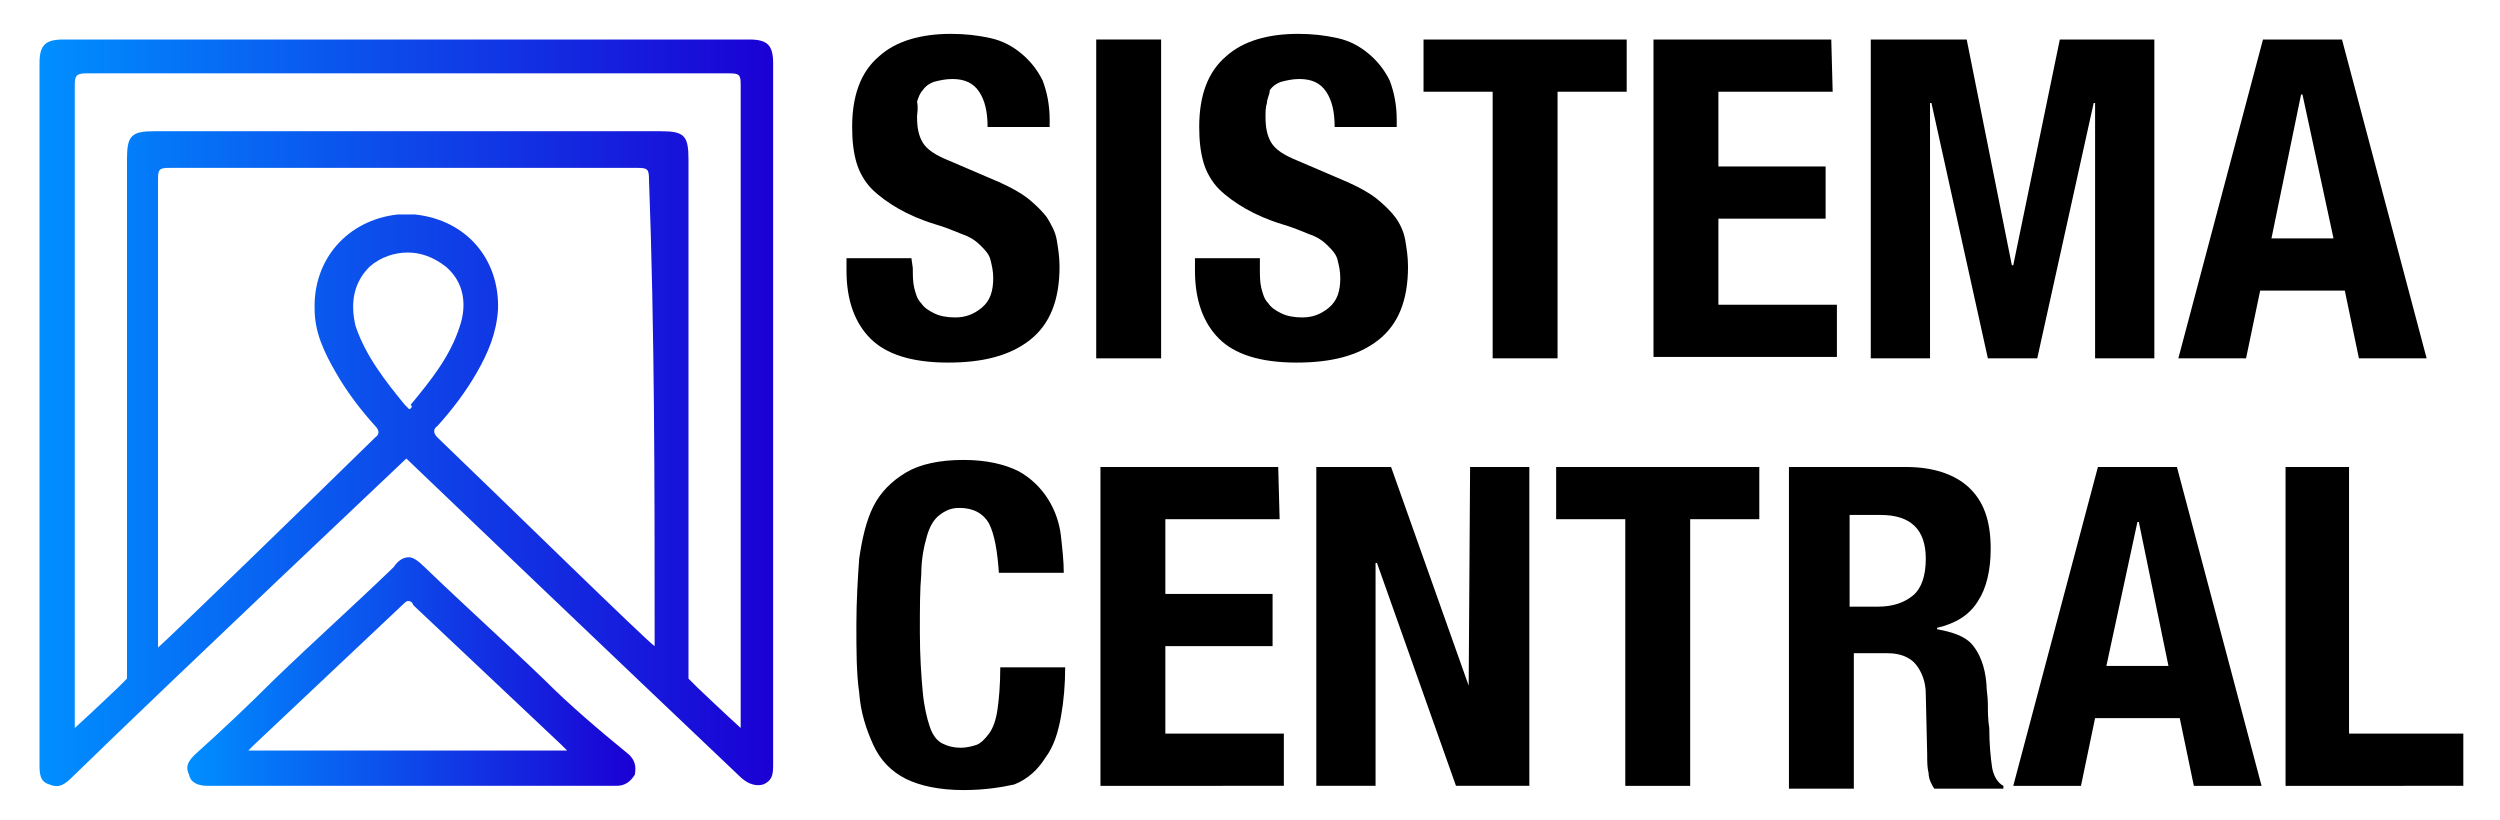
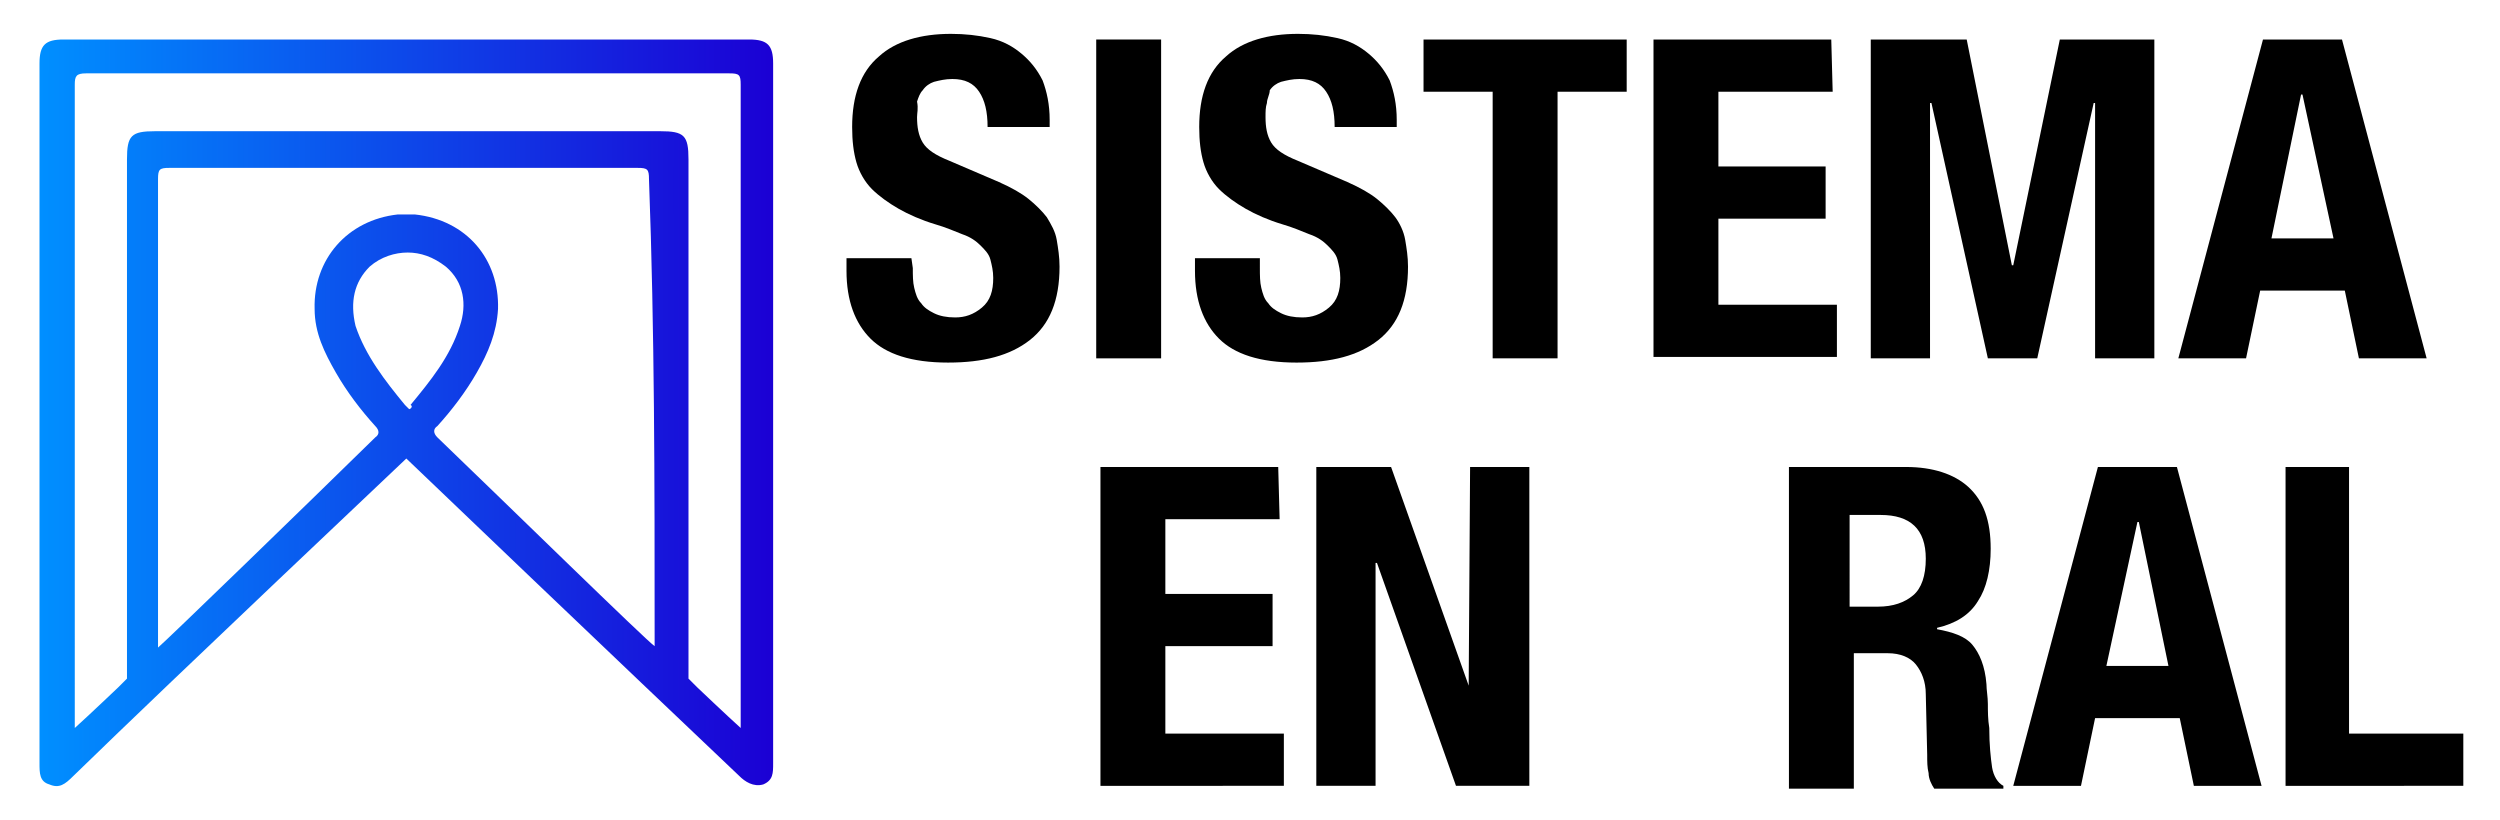
<svg xmlns="http://www.w3.org/2000/svg" version="1.1" id="Camada_1" x="0px" y="0px" viewBox="0 0 177.2 58.1" style="enable-background:new 0 0 177.2 58.1;" xml:space="preserve">
  <style type="text/css">
	.st0{enable-background:new    ;}
	.st1{fill:url(#SVGID_1_);}
	.st2{fill:url(#SVGID_2_);}
</style>
  <g id="Camada_2_xA0_Image_1_">
</g>
  <g id="Sua_Certidão_Rápida">
</g>
  <g id="FEDERAL">
</g>
  <g class="st0">
    <path d="M64.7,19c0,0.5,0,1,0.1,1.4s0.2,0.8,0.5,1.1c0.2,0.3,0.5,0.5,0.9,0.7s0.9,0.3,1.5,0.3c0.7,0,1.3-0.2,1.9-0.7   s0.8-1.2,0.8-2.1c0-0.5-0.1-0.9-0.2-1.3s-0.4-0.7-0.7-1c-0.3-0.3-0.7-0.6-1.3-0.8c-0.5-0.2-1.2-0.5-1.9-0.7c-1-0.3-1.9-0.7-2.6-1.1   c-0.7-0.4-1.4-0.9-1.9-1.4s-0.9-1.2-1.1-1.9c-0.2-0.7-0.3-1.5-0.3-2.5c0-2.2,0.6-3.9,1.9-5c1.2-1.1,3-1.6,5.1-1.6   c1,0,1.9,0.1,2.8,0.3s1.6,0.6,2.2,1.1s1.1,1.1,1.5,1.9c0.3,0.8,0.5,1.7,0.5,2.8V9H70c0-1.1-0.2-1.9-0.6-2.5s-1-0.9-1.9-0.9   c-0.5,0-0.9,0.1-1.3,0.2c-0.3,0.1-0.6,0.3-0.8,0.6c-0.2,0.2-0.3,0.5-0.4,0.8c0.1,0.5,0,0.8,0,1.1c0,0.7,0.1,1.3,0.4,1.8   s0.9,0.9,1.9,1.3l3.5,1.5c0.9,0.4,1.6,0.8,2.1,1.2s1,0.9,1.3,1.3c0.3,0.5,0.6,1,0.7,1.6s0.2,1.2,0.2,1.9c0,2.4-0.7,4.1-2.1,5.2   c-1.4,1.1-3.3,1.6-5.8,1.6c-2.6,0-4.4-0.6-5.5-1.7S60,21.3,60,19.2v-0.9h4.6L64.7,19L64.7,19z" />
    <path d="M77.7,2.8h4.6v22.6h-4.6V2.8z" />
    <path d="M89.3,19c0,0.5,0,1,0.1,1.4s0.2,0.8,0.5,1.1c0.2,0.3,0.5,0.5,0.9,0.7s0.9,0.3,1.5,0.3c0.7,0,1.3-0.2,1.9-0.7   s0.8-1.2,0.8-2.1c0-0.5-0.1-0.9-0.2-1.3s-0.4-0.7-0.7-1c-0.3-0.3-0.7-0.6-1.3-0.8c-0.5-0.2-1.2-0.5-1.9-0.7c-1-0.3-1.9-0.7-2.6-1.1   c-0.7-0.4-1.4-0.9-1.9-1.4s-0.9-1.2-1.1-1.9S85,10,85,9c0-2.2,0.6-3.9,1.9-5c1.2-1.1,3-1.6,5.1-1.6c1,0,1.9,0.1,2.8,0.3   s1.6,0.6,2.2,1.1s1.1,1.1,1.5,1.9C98.8,6.5,99,7.4,99,8.5V9h-4.4c0-1.1-0.2-1.9-0.6-2.5s-1-0.9-1.9-0.9c-0.5,0-0.9,0.1-1.3,0.2   c-0.3,0.1-0.6,0.3-0.8,0.6c0,0.3-0.2,0.6-0.2,0.9c-0.1,0.3-0.1,0.6-0.1,1c0,0.7,0.1,1.3,0.4,1.8S91,11,92,11.4l3.5,1.5   c0.9,0.4,1.6,0.8,2.1,1.2s1,0.9,1.3,1.3s0.6,1,0.7,1.6s0.2,1.2,0.2,1.9c0,2.4-0.7,4.1-2.1,5.2s-3.3,1.6-5.8,1.6   c-2.6,0-4.4-0.6-5.5-1.7s-1.7-2.7-1.7-4.8v-0.9h4.6C89.3,18.3,89.3,19,89.3,19z" />
    <path d="M115.3,6.5h-4.9v18.9h-4.6V6.5h-4.9V2.8h14.4V6.5z" />
    <path d="M129.9,6.5h-8.1v5.3h7.6v3.7h-7.6v6.1h8.4v3.7h-13V2.8h12.6L129.9,6.5L129.9,6.5z" />
    <path d="M139.4,2.8l3.2,16h0.1l3.3-16h6.7v22.6h-4.2V7.3h-0.1l-4,18.1h-3.5l-4-18.1h-0.1v18.1h-4.2V2.8H139.4z" />
    <path d="M166,2.8l6,22.6h-4.8l-1-4.8h-6l-1,4.8h-4.8l6-22.6C160.4,2.8,166,2.8,166,2.8z M165.4,16.9l-2.2-10.2h-0.1L161,16.9H165.4   z" />
  </g>
  <g class="st0">
-     <path d="M70.1,37.1C69.7,36.4,69,36,68,36c-0.6,0-1,0.2-1.4,0.5s-0.7,0.8-0.9,1.5c-0.2,0.7-0.4,1.6-0.4,2.7   c-0.1,1.1-0.1,2.5-0.1,4.1c0,1.7,0.1,3.1,0.2,4.2c0.1,1.1,0.3,1.9,0.5,2.5s0.5,1,0.9,1.2s0.8,0.3,1.3,0.3c0.4,0,0.8-0.1,1.1-0.2   c0.3-0.1,0.6-0.4,0.9-0.8c0.3-0.4,0.5-1,0.6-1.7s0.2-1.7,0.2-3h4.6c0,1.2-0.1,2.4-0.3,3.5c-0.2,1.1-0.5,2.1-1.1,2.9   c-0.5,0.8-1.2,1.5-2.2,1.9C71,55.8,69.8,56,68.3,56c-1.7,0-3.1-0.3-4.1-0.8s-1.8-1.3-2.3-2.4s-0.9-2.3-1-3.7   c-0.2-1.4-0.2-3-0.2-4.8c0-1.7,0.1-3.3,0.2-4.7c0.2-1.4,0.5-2.7,1-3.7s1.3-1.8,2.3-2.4c1-0.6,2.4-0.9,4.1-0.9   c1.6,0,2.9,0.3,3.9,0.8c0.9,0.5,1.6,1.2,2.1,2s0.8,1.7,0.9,2.6c0.1,0.9,0.2,1.8,0.2,2.6h-4.6C70.7,39.1,70.5,37.9,70.1,37.1z" />
    <path d="M90.7,36.8h-8.1v5.3h7.6v3.7h-7.6V52H91v3.7H78V33.1h12.6L90.7,36.8L90.7,36.8z" />
    <path d="M104.1,48.6L104.1,48.6l0.1-15.5h4.2v22.6h-5.2l-5.6-15.8h-0.1v15.8h-4.2V33.1h5.3L104.1,48.6z" />
-     <path d="M124.7,36.8h-4.9v18.9h-4.6V36.8h-4.9v-3.7h14.4V36.8z" />
    <path d="M135.1,33.1c1.9,0,3.4,0.5,4.4,1.4c1.1,1,1.6,2.4,1.6,4.4c0,1.5-0.3,2.8-0.9,3.7c-0.6,1-1.6,1.6-2.9,1.9v0.1   c1.1,0.2,2,0.5,2.5,1.1s0.9,1.5,1,2.8c0,0.4,0.1,0.9,0.1,1.4s0,1.1,0.1,1.7c0,1.2,0.1,2.1,0.2,2.8c0.1,0.6,0.4,1.1,0.8,1.3v0.2   h-4.9c-0.2-0.3-0.4-0.7-0.4-1.1c-0.1-0.4-0.1-0.8-0.1-1.3l-0.1-4.3c0-0.9-0.3-1.6-0.7-2.1s-1.1-0.8-2-0.8h-2.4v9.6h-4.6V33.1H135.1   z M133.1,43c1.1,0,1.9-0.3,2.5-0.8s0.9-1.4,0.9-2.6c0-2.1-1.1-3.1-3.2-3.1h-2.2V43H133.1z" />
    <path d="M154.3,33.1l6,22.6h-4.8l-1-4.8h-6l-1,4.8h-4.8l6-22.6H154.3z M153.7,47.2L151.6,37h-0.1l-2.2,10.2H153.7z" />
    <path d="M161.9,33.1h4.6V52h8.1v3.7H162V33.1H161.9z" />
  </g>
  <g>
    <linearGradient id="SVGID_1_" gradientUnits="userSpaceOnUse" x1="13.25" y1="47.605" x2="44.959" y2="47.605">
      <stop offset="0" style="stop-color:#008FFF" />
      <stop offset="1" style="stop-color:#1B00D4" />
    </linearGradient>
-     <path class="st1" d="M38.6,48.2c-2.8-2.7-5.7-5.3-8.5-8c-0.4-0.4-0.8-0.7-1.1-0.7l0,0l0,0l0,0l0,0c-0.3,0-0.7,0.1-1.1,0.7   c-2.8,2.7-5.7,5.3-8.5,8c-1.8,1.8-3.6,3.5-5.6,5.3c-0.4,0.4-0.7,0.8-0.4,1.4c0.1,0.6,0.7,0.8,1.3,0.8c0.1,0,0.4,0,0.7,0   c4.5,0,13,0,13.8,0l0,0c0.8,0,9.4,0,13.8,0c0.1,0,0.4,0,0.7,0c0.6,0,1-0.3,1.3-0.8c0.1-0.6,0-1-0.4-1.4   C42.4,51.7,40.4,50,38.6,48.2z M29,53.2L29,53.2c-3.8,0-7.7,0-11.4,0l0.4-0.4c0,0,7-6.6,10.5-9.9c0.1-0.1,0.3-0.3,0.4-0.3   s0.3,0,0.4,0.3c3.5,3.3,10.5,9.9,10.5,9.9l0.4,0.4C36.7,53.2,32.8,53.2,29,53.2z" />
    <linearGradient id="SVGID_2_" gradientUnits="userSpaceOnUse" x1="2.894" y1="29.235" x2="54.817" y2="29.235">
      <stop offset="0" style="stop-color:#008FFF" />
      <stop offset="1" style="stop-color:#1B00D4" />
    </linearGradient>
    <path class="st2" d="M54.8,4.5c0-1.3-0.4-1.7-1.7-1.7c-8.1,0-16.2,0-24.3,0s-16.2,0-24.3,0c-1.3,0-1.7,0.4-1.7,1.7   c0,16.6,0,33.1,0,49.6c0,0.7,0,1.3,0.7,1.5c0.7,0.3,1.1,0,1.7-0.6c7.5-7.3,23.3-22.2,23.6-22.5c0.3,0.3,15.9,15.2,23.6,22.5   c0.4,0.4,1,0.8,1.7,0.6c0.7-0.3,0.7-0.8,0.7-1.5C54.8,37.6,54.8,20.9,54.8,4.5z M29,29c-0.1-0.1-0.3-0.3-0.3-0.3   c-1.4-1.7-2.8-3.5-3.5-5.6c-0.4-1.7-0.1-3.1,1-4.2c0.8-0.7,1.8-1,2.7-1s1.8,0.3,2.7,1c1.3,1.1,1.5,2.7,1,4.2   c-0.7,2.2-2.1,3.9-3.5,5.6C29.3,28.8,29.1,29,29,29z M46.4,45c0,0.1,0,0.6,0,0.8c-0.6-0.4-10.3-9.9-15.4-14.8   c-0.3-0.3-0.3-0.6,0-0.8c1-1.1,2-2.4,2.8-3.8c0.8-1.4,1.4-2.8,1.5-4.5c0.1-3.5-2.2-6.3-5.9-6.7c-0.1,0-0.3,0-0.6,0l0,0l0,0l0,0l0,0   c-0.1,0-0.3,0-0.6,0c-3.6,0.4-6,3.2-5.9,6.7c0,1.7,0.7,3.1,1.5,4.5s1.8,2.7,2.8,3.8c0.3,0.3,0.3,0.6,0,0.8   c-5,4.9-14.8,14.4-15.4,14.9c0-0.3,0-0.7,0-0.8c0-10.7,0-21.6,0-32.4c0-0.7,0.1-0.8,0.8-0.8c5.4,0,11,0,16.6,0l0,0l0,0   c5.4,0,11,0,16.6,0c0.7,0,0.8,0.1,0.8,0.8C46.4,23.5,46.4,34.2,46.4,45z M49.4,48.7l-0.6-0.6c0,0,0-24.8,0-36.8c0-1.7-0.3-2-2-2   c-6,0-12,0-17.9,0s-12,0-17.9,0c-1.7,0-2,0.3-2,2c0,12,0,36.8,0,36.8l-0.6,0.6c0,0-2.1,2-3.1,2.9V6c0-0.6,0.1-0.8,0.8-0.8   c7.5,0,15.1,0,22.8,0l0,0l0,0c7.5,0,15.1,0,22.8,0c0.7,0,0.8,0.1,0.8,0.8v45.6C51.5,50.7,49.4,48.7,49.4,48.7z" />
  </g>
</svg>